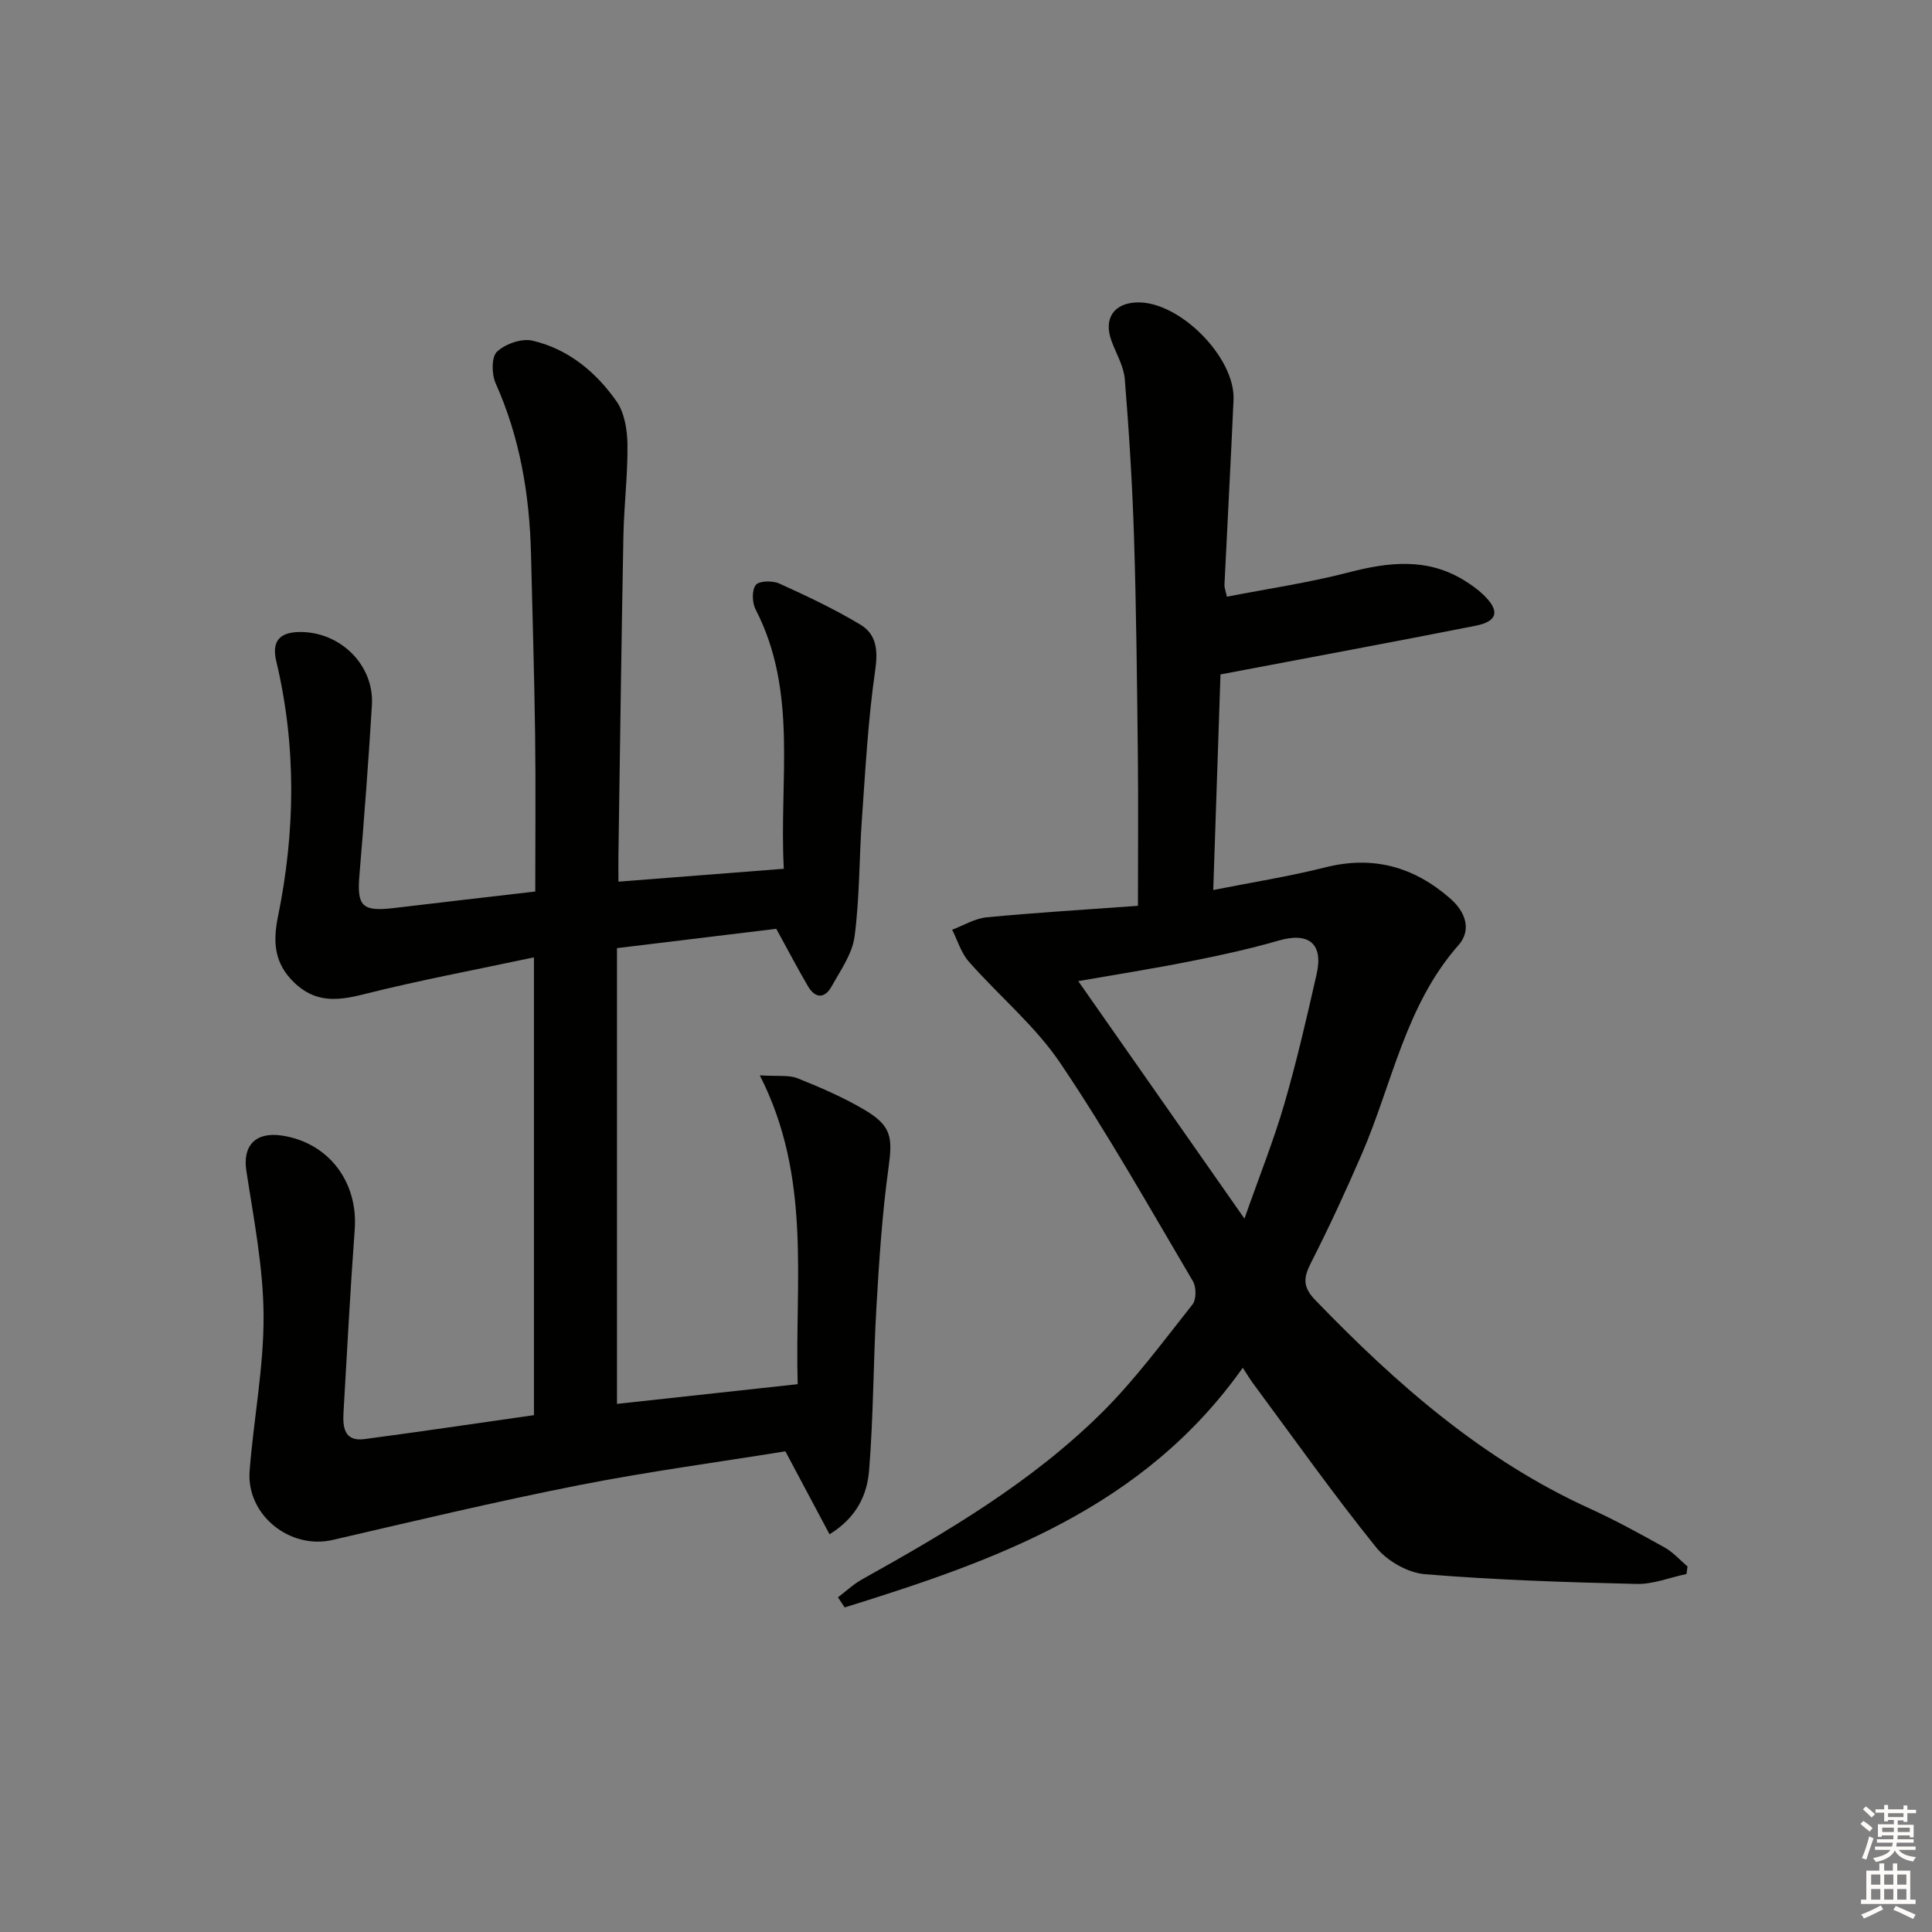
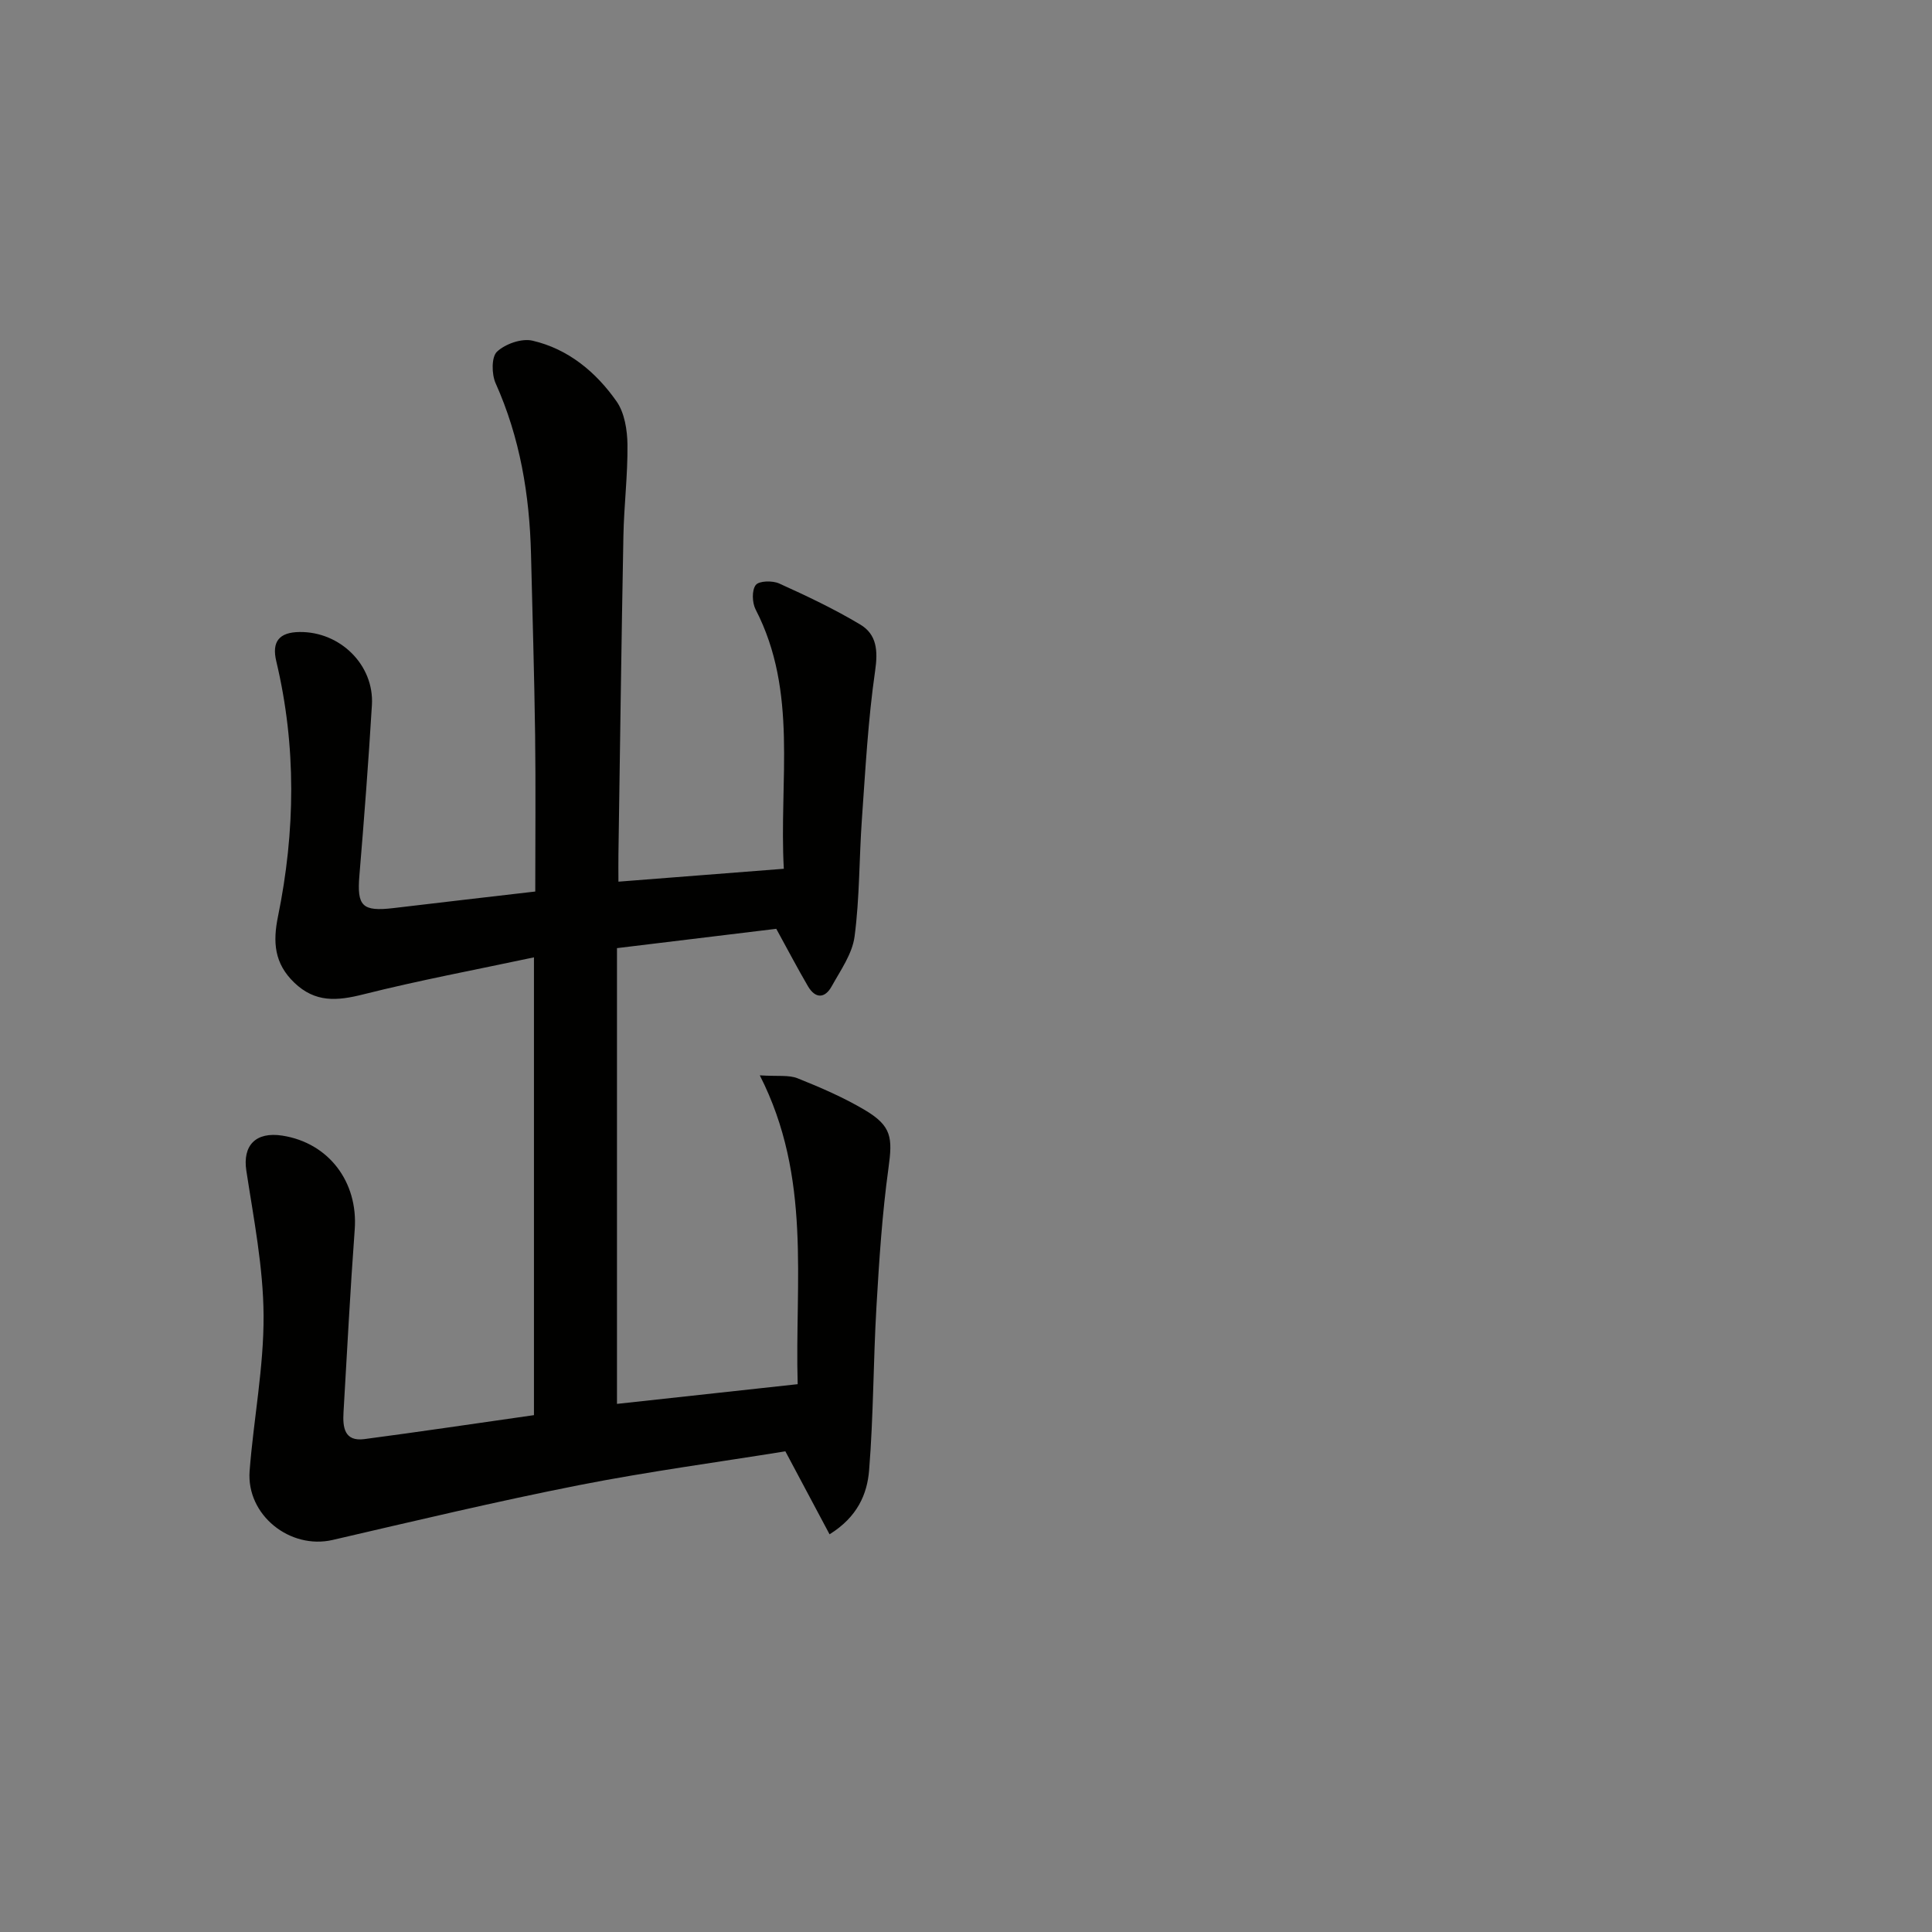
<svg xmlns="http://www.w3.org/2000/svg" enable-background="new 0 0 400 400" viewBox="0 0 400 400">
  <rect x="0" y="0" width="400" height="400" fill="#808080" stroke="none" />
  <path d="m110.82 184.58c0-11.16.11-21.8-.03-32.43-.17-12.48-.55-24.96-.85-37.43-.3-12.24-2.27-24.09-7.33-35.38-.83-1.86-.88-5.42.28-6.52 1.72-1.62 5.11-2.81 7.35-2.29 7.39 1.71 13.14 6.48 17.41 12.57 1.66 2.37 2.22 5.92 2.26 8.95.07 6.3-.72 12.61-.84 18.91-.42 21.97-.7 43.95-1.03 65.92-.03 1.8 0 3.6 0 5.66 11.42-.89 22.4-1.74 34.24-2.67-1.01-18.32 3-36.57-5.84-53.69-.72-1.4-.81-3.97.03-5.06.67-.88 3.47-.94 4.84-.32 5.71 2.58 11.41 5.28 16.79 8.5 3.41 2.04 3.7 5.36 3.09 9.56-1.47 10.15-2.01 20.44-2.74 30.69-.58 8.11-.46 16.3-1.52 24.34-.47 3.59-2.89 6.98-4.73 10.3-1.41 2.56-3.39 2.61-4.92 0-2.17-3.71-4.16-7.52-6.56-11.89-10.41 1.26-21.35 2.59-32.98 4v94.36c11.98-1.31 24.27-2.65 37.41-4.08-.62-21.29 2.95-42.76-7.84-63.94 3.75.24 6-.12 7.82.61 4.76 1.9 9.52 3.96 13.91 6.56 5.61 3.33 5.77 5.75 4.91 12.02-1.31 9.5-1.93 19.11-2.49 28.7-.66 11.28-.61 22.61-1.52 33.87-.39 4.91-2.41 9.68-8.19 13.26-2.96-5.56-5.84-10.97-9.15-17.18-13.72 2.22-28.32 4.17-42.75 7.01-17.08 3.37-34.02 7.41-50.98 11.34-8.83 2.04-17.89-5.16-17.19-14.29.83-10.75 2.95-21.47 2.89-32.19-.06-10-2.05-20.02-3.57-29.98-.79-5.17 1.9-8.12 7.46-7.25 9.62 1.5 15.71 9.62 14.98 19.44-.93 12.61-1.58 25.23-2.32 37.85-.18 3.07.15 6.09 4.32 5.54 11.67-1.54 23.31-3.28 35.11-4.96 0-31.38 0-62.46 0-94.78-12.13 2.58-23.84 4.77-35.36 7.67-5.4 1.36-9.92 1.74-14.27-2.44-4.14-3.98-4.45-8.39-3.37-13.67 3.6-17.62 3.84-35.28-.35-52.87-.97-4.06.6-6 4.82-6.05 8.42-.1 15.48 6.85 14.98 15.12-.71 11.77-1.61 23.54-2.59 35.29-.53 6.34.57 7.51 7.05 6.75 9.55-1.14 19.11-2.24 29.36-3.43z" fill="#010100" />
-   <path d="m257.3 283.18c-20.6 29.11-51.19 39.92-82.42 49.62-.46-.7-.93-1.4-1.39-2.09 1.67-1.26 3.22-2.73 5.03-3.74 17.63-9.83 35.02-20.09 49.47-34.36 6.95-6.86 12.8-14.85 18.9-22.53.82-1.03.81-3.6.09-4.82-8.96-15.17-17.61-30.56-27.45-45.15-5.22-7.74-12.71-13.92-18.94-21.01-1.6-1.81-2.33-4.38-3.46-6.61 2.38-.89 4.7-2.33 7.14-2.57 10.38-.99 20.8-1.61 31.33-2.38 0-10.99.09-21.13-.02-31.26-.17-14.98-.32-29.97-.79-44.94-.34-10.95-1.03-21.9-1.91-32.82-.22-2.7-1.78-5.29-2.75-7.92-1.71-4.63.46-7.88 5.36-7.99 8.77-.2 20.29 11.41 19.9 20.19-.57 12.79-1.27 25.57-1.88 38.36-.02.47.19.95.51 2.38 8.41-1.64 16.88-2.88 25.12-5.01 8.34-2.17 16.33-3.12 24.05 1.66 1.41.87 2.79 1.84 3.97 2.99 3.41 3.3 2.95 5.47-1.68 6.38-17.21 3.4-34.46 6.59-52.79 10.07-.46 13.64-.96 28.67-1.5 44.64 8.09-1.61 15.7-2.8 23.15-4.68 9.92-2.51 18.36-.16 25.9 6.42 3.22 2.81 4.48 6.55 1.71 9.69-10.98 12.47-13.69 28.63-19.98 43.18-3.3 7.62-6.78 15.18-10.55 22.58-1.55 3.05-1.76 4.95.87 7.68 16.74 17.36 34.65 33.09 56.9 43.21 5.29 2.41 10.4 5.22 15.47 8.05 1.76.98 3.15 2.6 4.72 3.92-.07.52-.14 1.04-.21 1.56-3.45.73-6.91 2.14-10.33 2.06-14.62-.35-29.26-.82-43.83-2.02-3.55-.29-7.84-2.75-10.1-5.56-8.75-10.85-16.82-22.25-25.12-33.46-.73-.93-1.32-1.93-2.49-3.72zm.35-30.88c3.14-8.93 6.05-16.17 8.22-23.62 2.59-8.9 4.67-17.95 6.72-26.99 1.44-6.35-1.65-8.75-7.84-6.96-6.04 1.75-12.21 3.09-18.38 4.31-7.66 1.52-15.39 2.74-23.13 4.09 11.41 16.32 22.43 32.06 34.41 49.17z" fill="#010100" />
  <g fill="#fcfbfa">
-     <path d="m385.2 377.6.6-.6c.6.4 1.3.9 1.9 1.5l-.6.7c-.8-.6-1.4-1.1-1.9-1.6zm.3 7.1c.6-1.4 1.1-2.9 1.5-4.5.3.1.6.3.9.4-.5 1.4-1 2.9-1.5 4.4zm.2-10.1.6-.6c.7.5 1.3 1.1 1.9 1.6l-.7.7c-.6-.6-1.2-1.2-1.8-1.7zm8.4-.8h.8v.9h1.8v.7h-1.8v1.8h-.8v-.3h-1.2v.9h3.3v2.6h-.8v-.4h-2.5c0 .3 0 .6-.1.8h3.4v.7h-3.5c0 .3-.1.6-.1.8h4v.7h-3.5c.7.9 1.9 1.3 3.6 1.5-.2.2-.4.5-.6.9-1.9-.3-3.2-1.1-3.8-2.3-.5 1.1-1.8 2-3.9 2.4-.2-.3-.4-.5-.6-.8 1.9-.4 3.1-.9 3.6-1.7h-3.2v-.7h3.5c.1-.2.1-.5.2-.8h-3.3v-.7h3.4c0-.2 0-.5 0-.8h-2.4v.3h-.8v-2.6h3.3v-.9h-1.2v.3h-.8v-1.8h-1.8v-.7h1.8v-.9h.8v.9h3.2zm-4.4 5.5h2.4c0-.3 0-.6 0-.9h-2.4zm1.2-3.1h3.2v-.8h-3.2zm4.4 2.2h-2.4v.9h2.5v-.9z" />
-     <path d="m389.2 385.8h.9v1.5h1.8v-1.5h.9v1.5h2.7v6h1.1v.9h-11.3v-.9h1.1v-6h2.7v-1.5zm.2 8.7.5.8c-1.2.6-2.5 1.3-4 1.9-.2-.3-.3-.6-.6-.8 1.6-.6 3-1.3 4.1-1.9zm-2-4.3h1.9v-2.1h-1.9zm0 3.1h1.9v-2.2h-1.9zm2.7-3.1h1.9v-2.1h-1.9zm0 3.1h1.9v-2.2h-1.9zm2.4 1.3c1.4.6 2.7 1.2 4.1 1.8l-.5.9c-1.5-.7-2.8-1.4-4.1-1.9zm2.2-6.5h-1.9v2.1h1.9zm-1.9 5.2h1.9v-2.2h-1.9z" />
-   </g>
+     </g>
</svg>